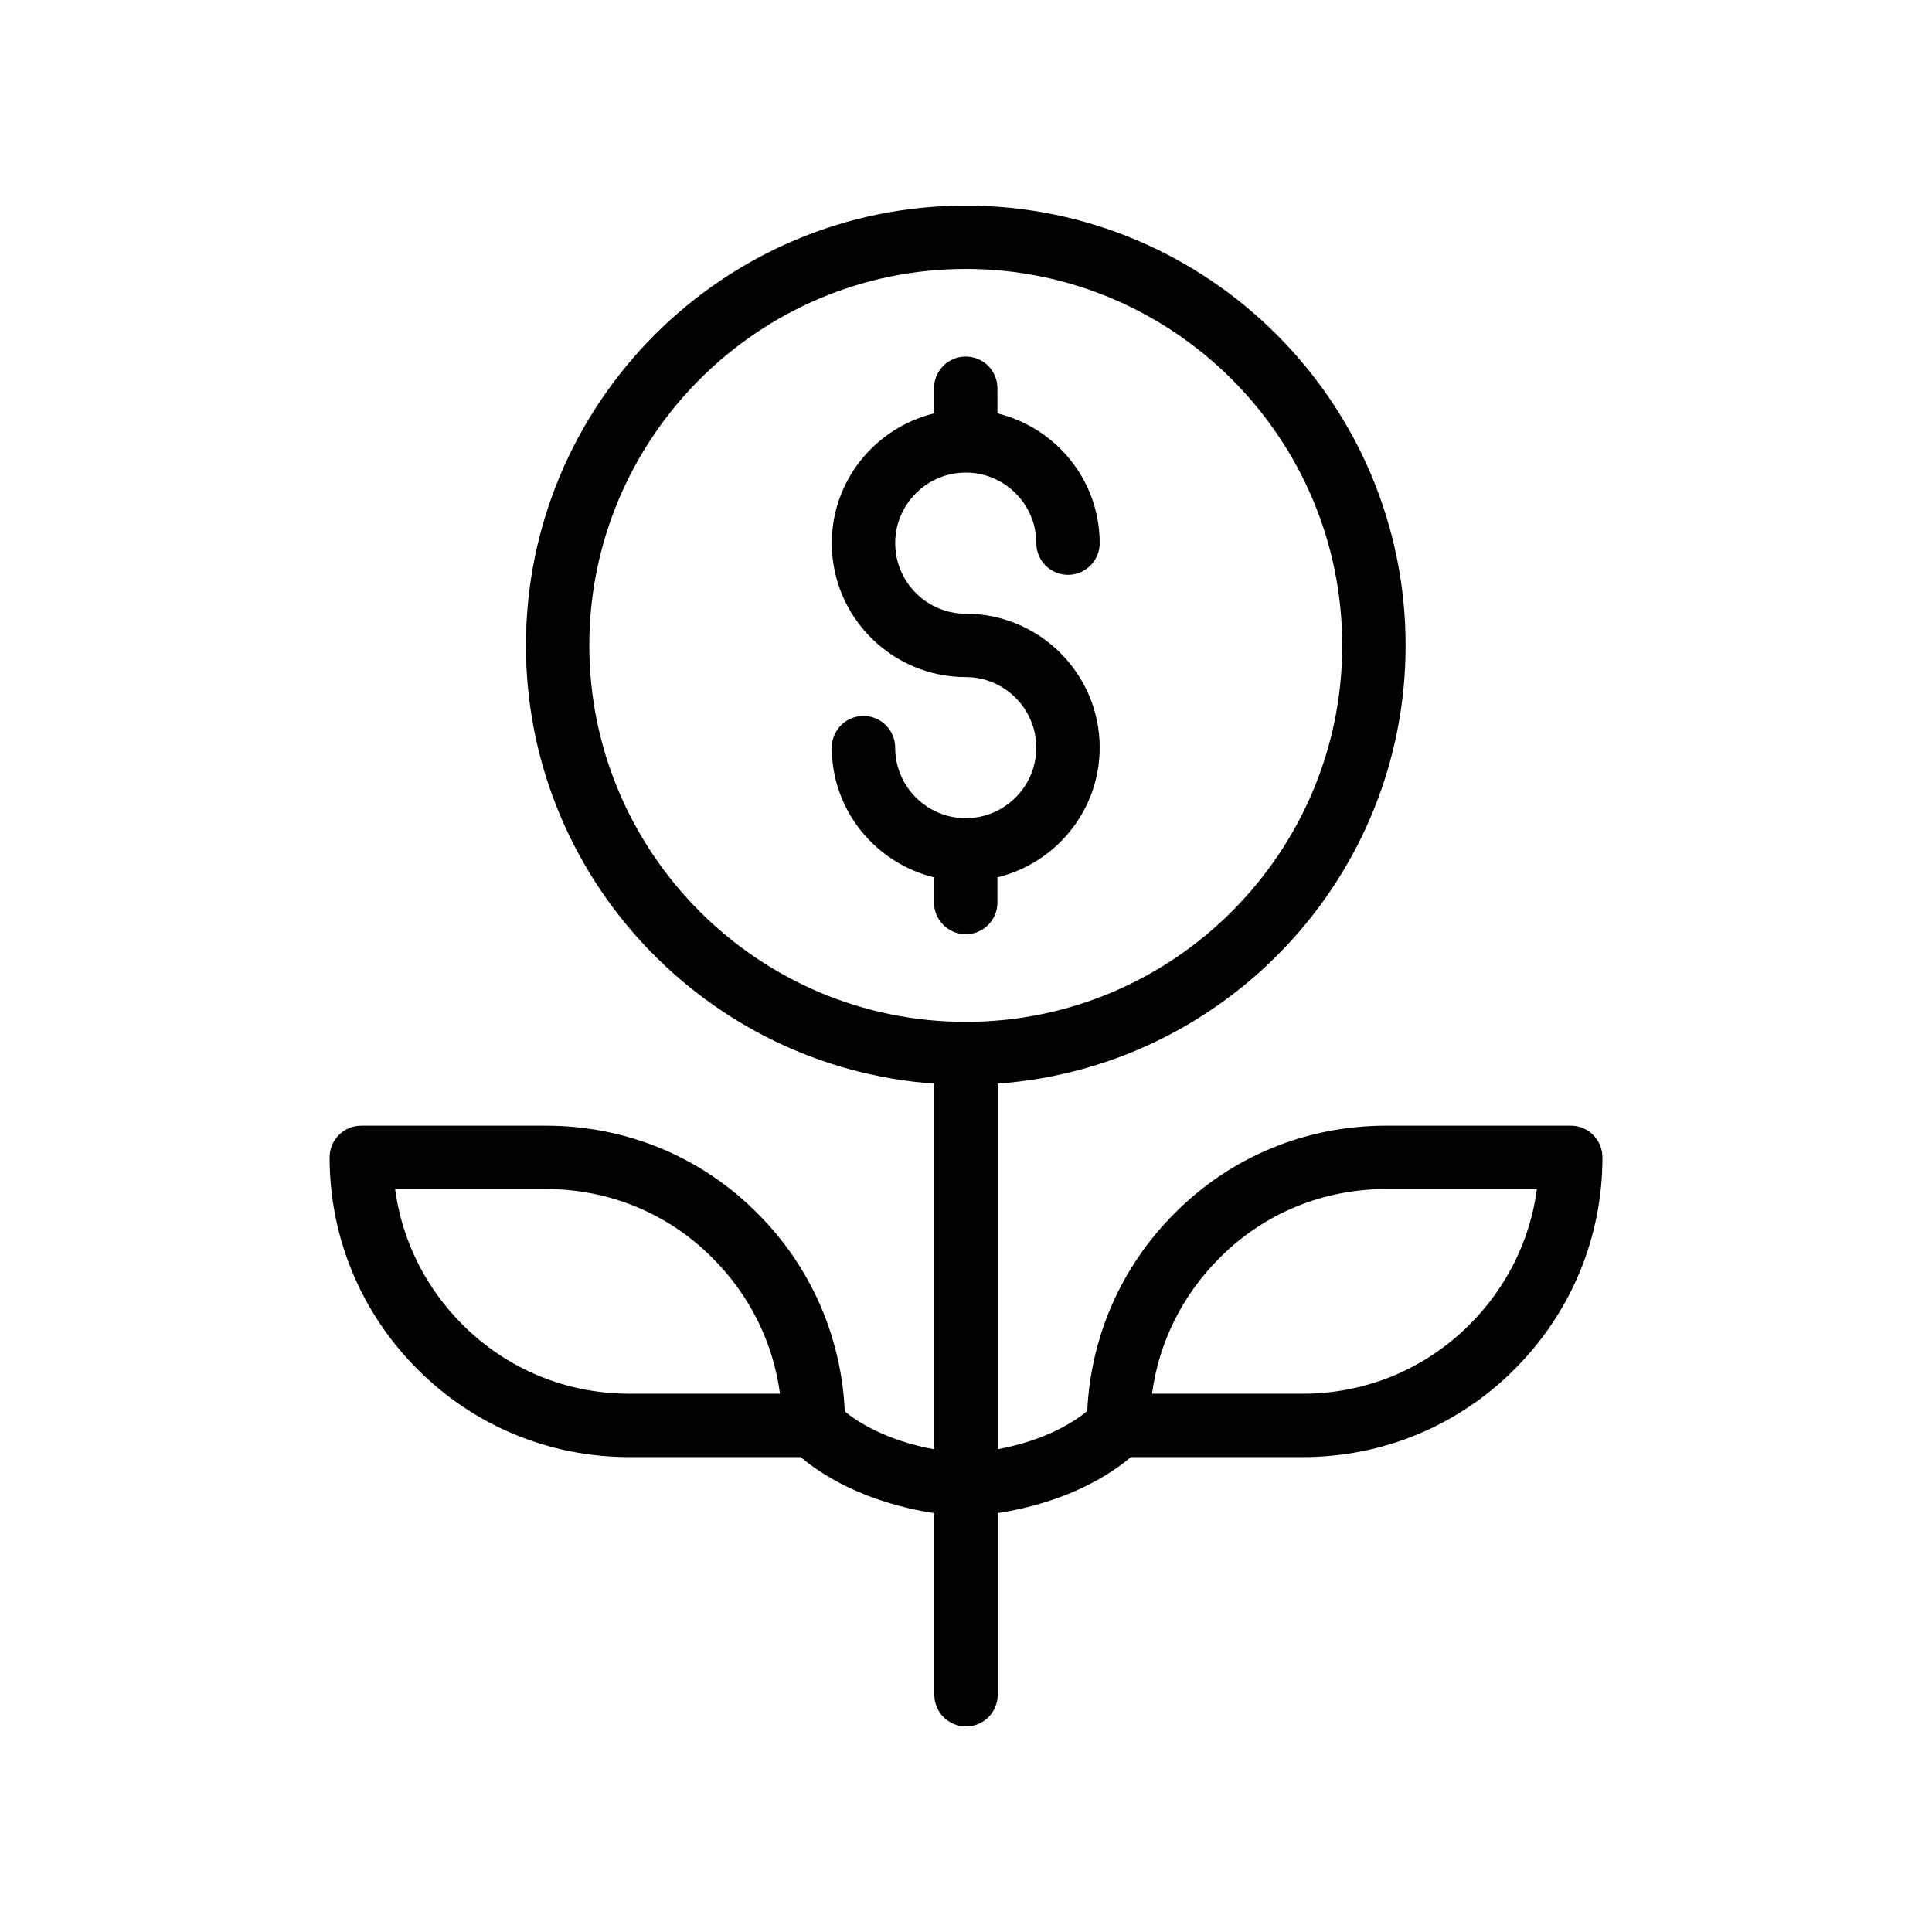
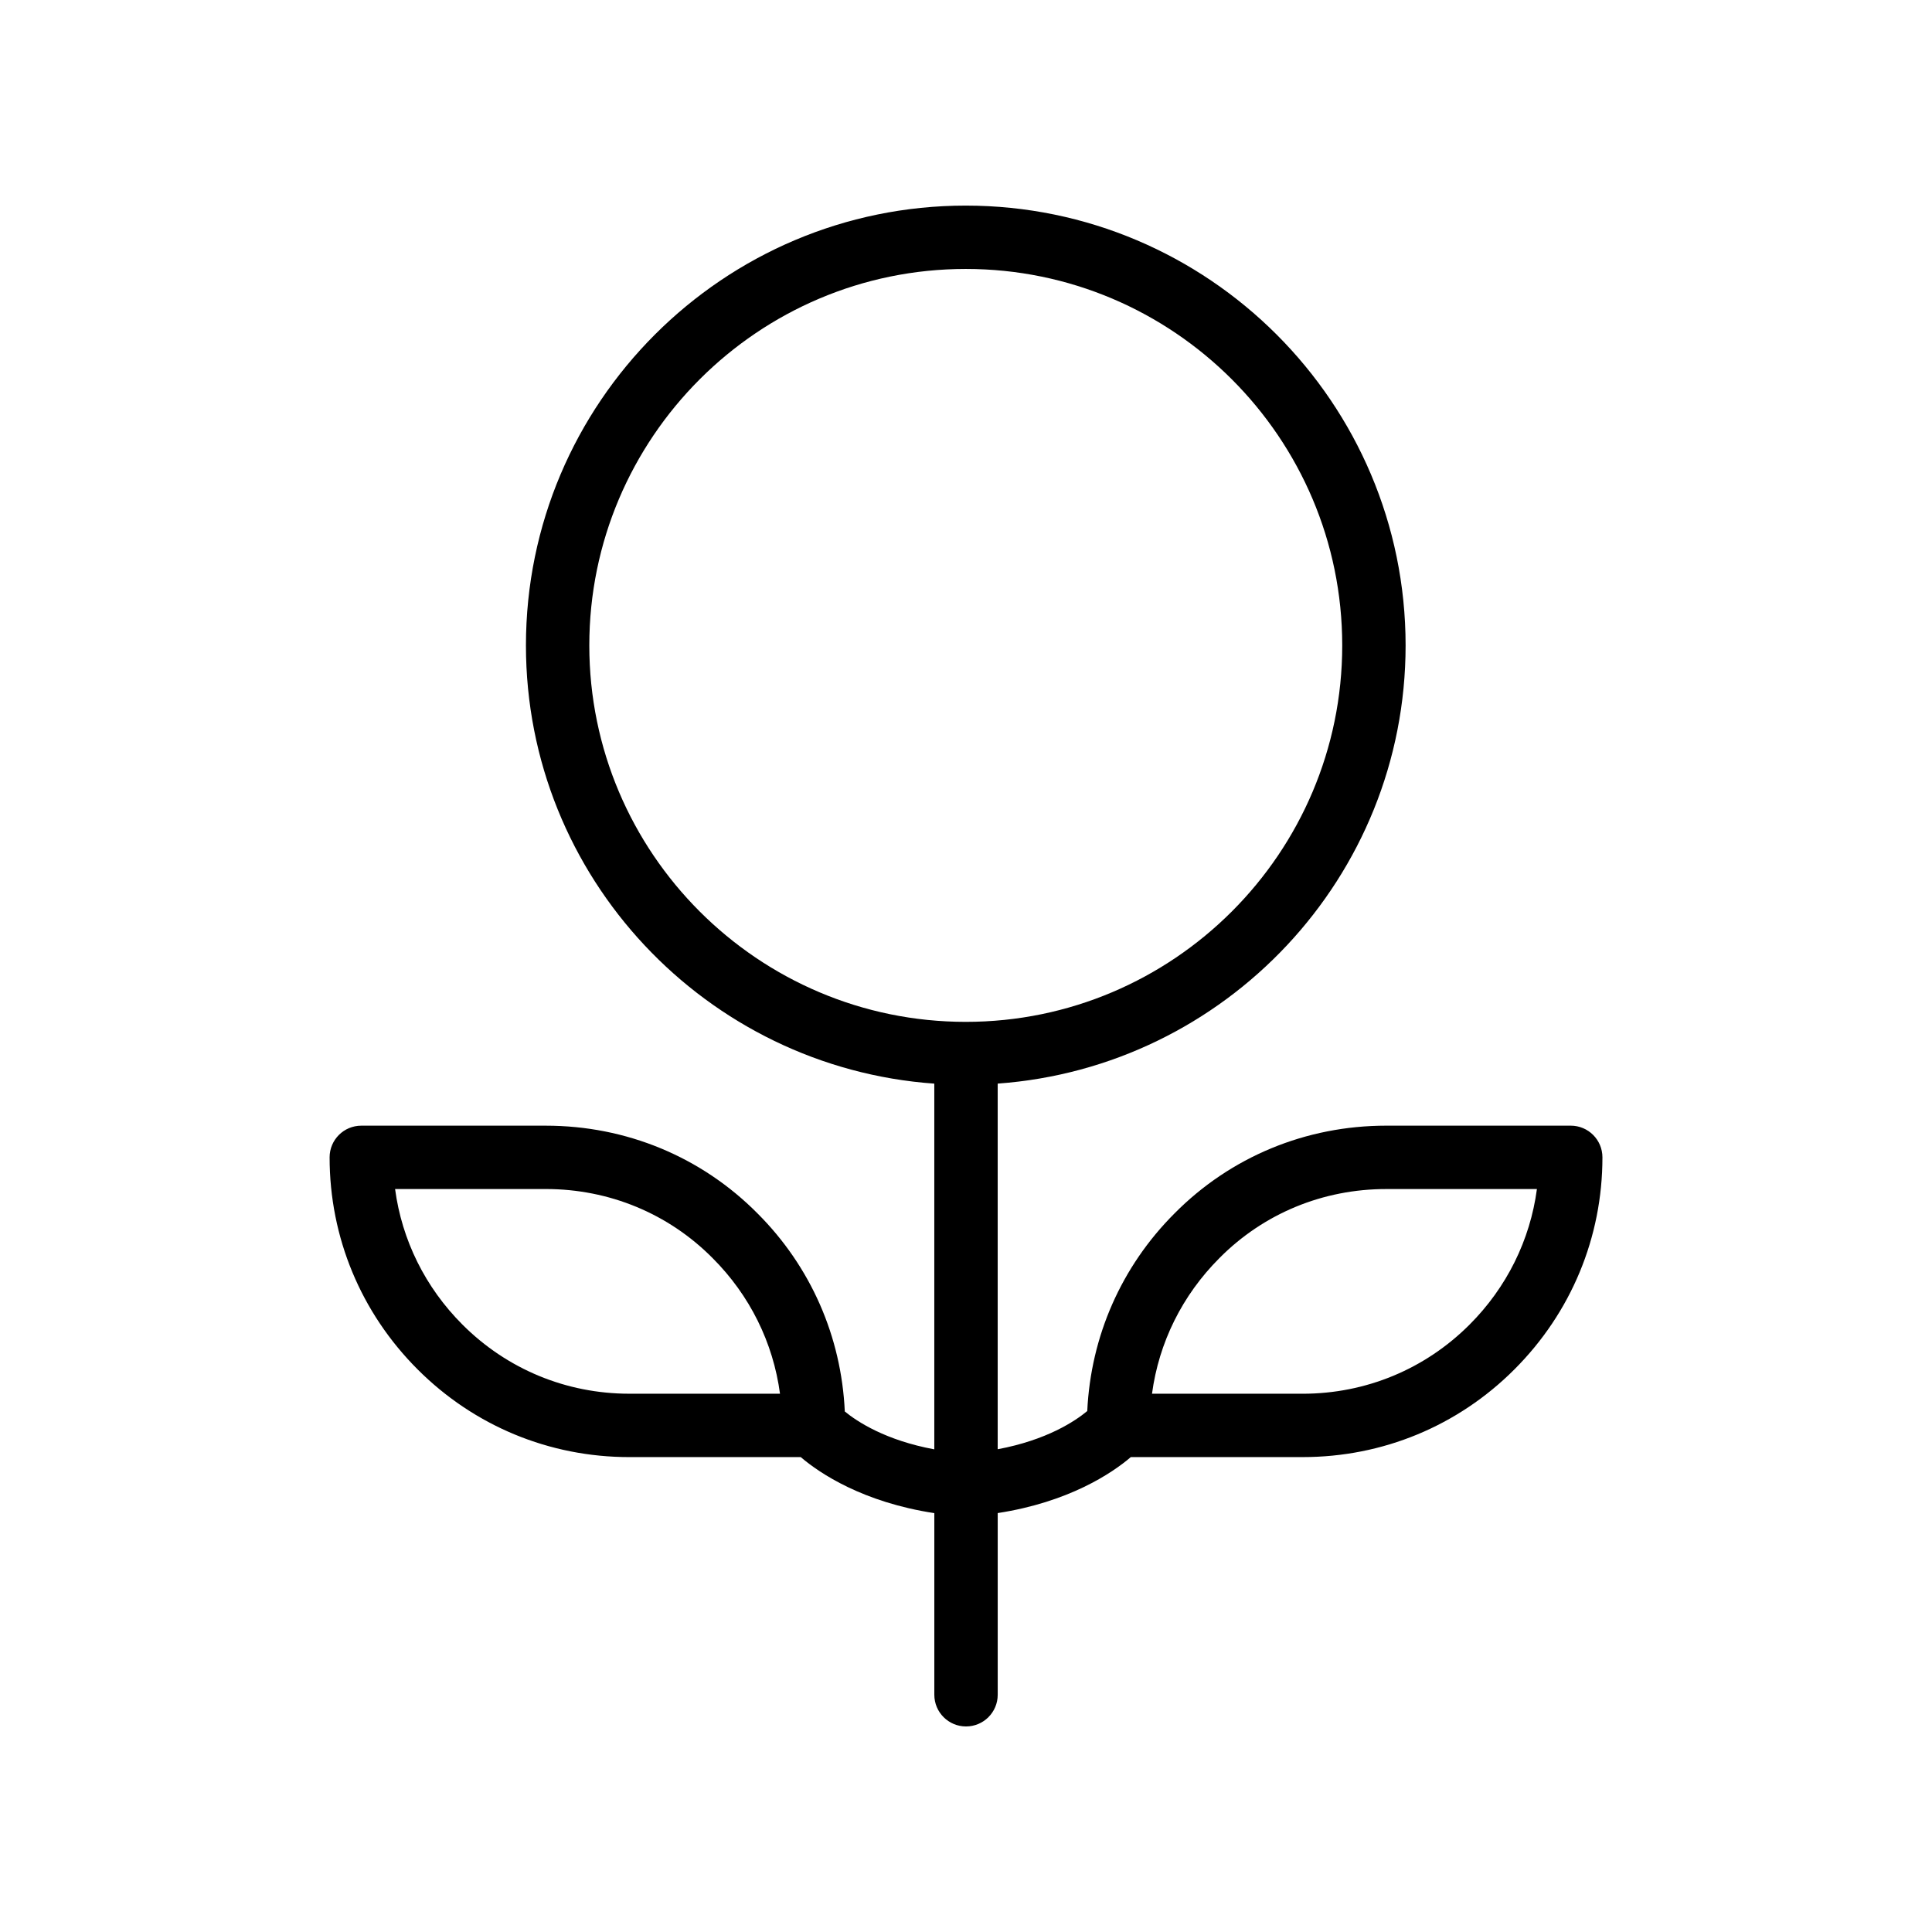
<svg xmlns="http://www.w3.org/2000/svg" fill="#000000" width="800px" height="800px" version="1.1" viewBox="144 144 512 512">
  <g>
-     <path d="m408.33 383.18v-6.672c15.512-3.797 27.098-17.719 27.098-34.379 0-19.566-15.926-35.488-35.492-35.488-10.312 0-18.699-8.387-18.699-18.703 0-10.309 8.387-18.695 18.699-18.695s18.699 8.387 18.699 18.695c0 4.641 3.758 8.398 8.398 8.398 4.637 0 8.398-3.754 8.398-8.398 0-16.66-11.586-30.578-27.098-34.379l-0.004-6.672c0-4.641-3.758-8.398-8.398-8.398-4.637 0-8.398 3.754-8.398 8.398v6.672c-15.512 3.797-27.098 17.719-27.098 34.379 0 19.574 15.926 35.496 35.492 35.496 10.312 0 18.699 8.387 18.699 18.695s-8.387 18.695-18.699 18.695-18.699-8.387-18.699-18.695c0-4.641-3.758-8.398-8.398-8.398-4.637 0-8.398 3.754-8.398 8.398 0 16.66 11.586 30.578 27.098 34.379v6.672c0 4.641 3.758 8.398 8.398 8.398 4.644 0 8.402-3.758 8.402-8.398z" />
    <path d="m367.88 518.05c-0.91-19.812-8.984-38.348-23.129-52.48-14.867-14.996-34.797-23.254-56.121-23.254h-48.883c-4.637 0-8.398 3.754-8.398 8.398 0 21.195 8.285 41.156 23.336 56.203 14.973 14.98 34.895 23.23 56.098 23.23h45.426c5.012 4.297 16.527 11.977 35.398 14.848v48.133c0 4.641 3.758 8.398 8.398 8.398 4.637 0 8.398-3.754 8.398-8.398v-48.148c18.801-2.887 30.273-10.547 35.277-14.836h45.547c21.199 0 41.125-8.25 56.098-23.23 15.051-15.047 23.336-35.008 23.336-56.203 0-4.641-3.758-8.398-8.398-8.398h-48.883c-21.324 0-41.254 8.258-56.098 23.23-14.141 14.133-22.215 32.625-23.148 52.398-3.215 2.676-10.746 7.703-23.734 10.121v-96.895c60.324-4.363 108.1-54.711 108.1-116.12 0-64.273-52.289-116.56-116.56-116.56-64.273 0-116.56 52.293-116.56 116.56 0 61.457 47.844 111.83 108.22 116.13v96.914c-12.883-2.375-20.422-7.328-23.727-10.039zm-57.098-4.699c-16.711 0-32.418-6.504-44.223-18.312-9.863-9.863-16.047-22.395-17.859-35.934h39.93c16.809 0 32.504 6.496 44.223 18.312 9.863 9.863 16.043 22.395 17.855 35.934zm156.39-35.957c11.691-11.793 27.387-18.285 44.199-18.285h39.93c-1.812 13.539-7.996 26.066-17.859 35.934-11.805 11.809-27.512 18.312-44.223 18.312h-39.926c1.812-13.543 8-26.082 17.879-35.961zm-167-162.35c0-55.016 44.754-99.77 99.766-99.77s99.766 44.754 99.766 99.77c0 55.004-44.754 99.762-99.766 99.762s-99.766-44.758-99.766-99.762z" />
  </g>
</svg>